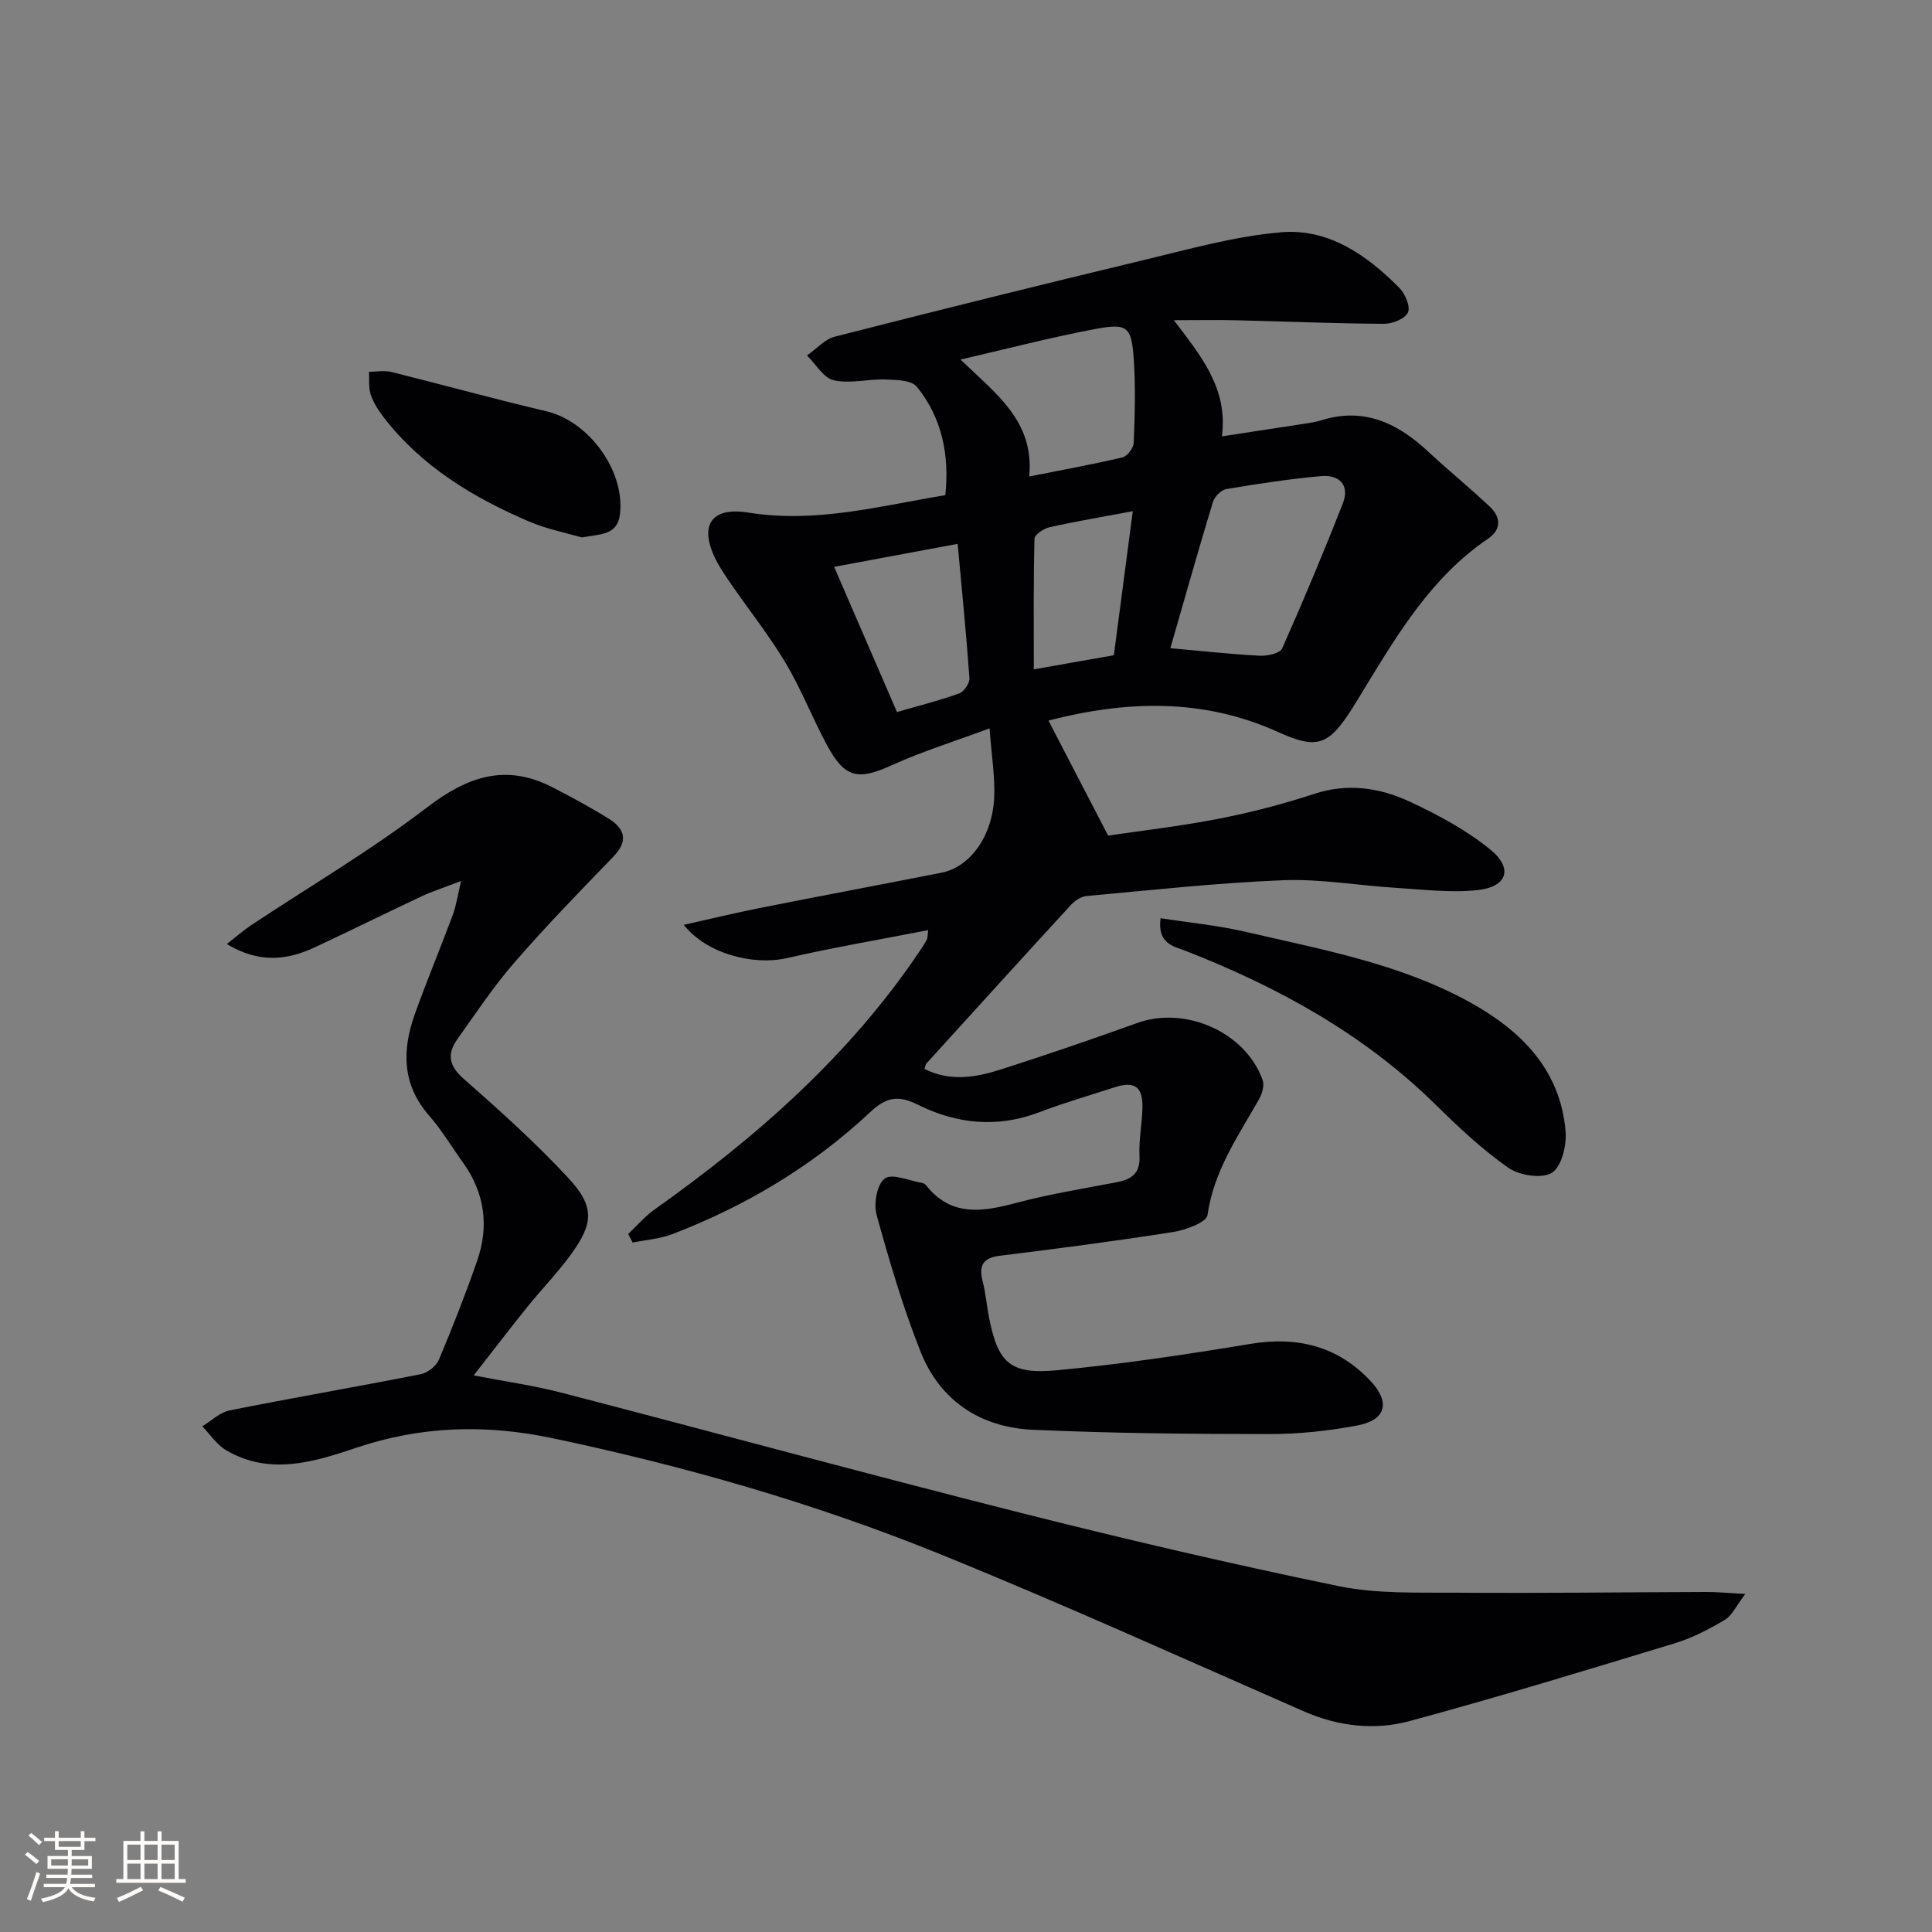
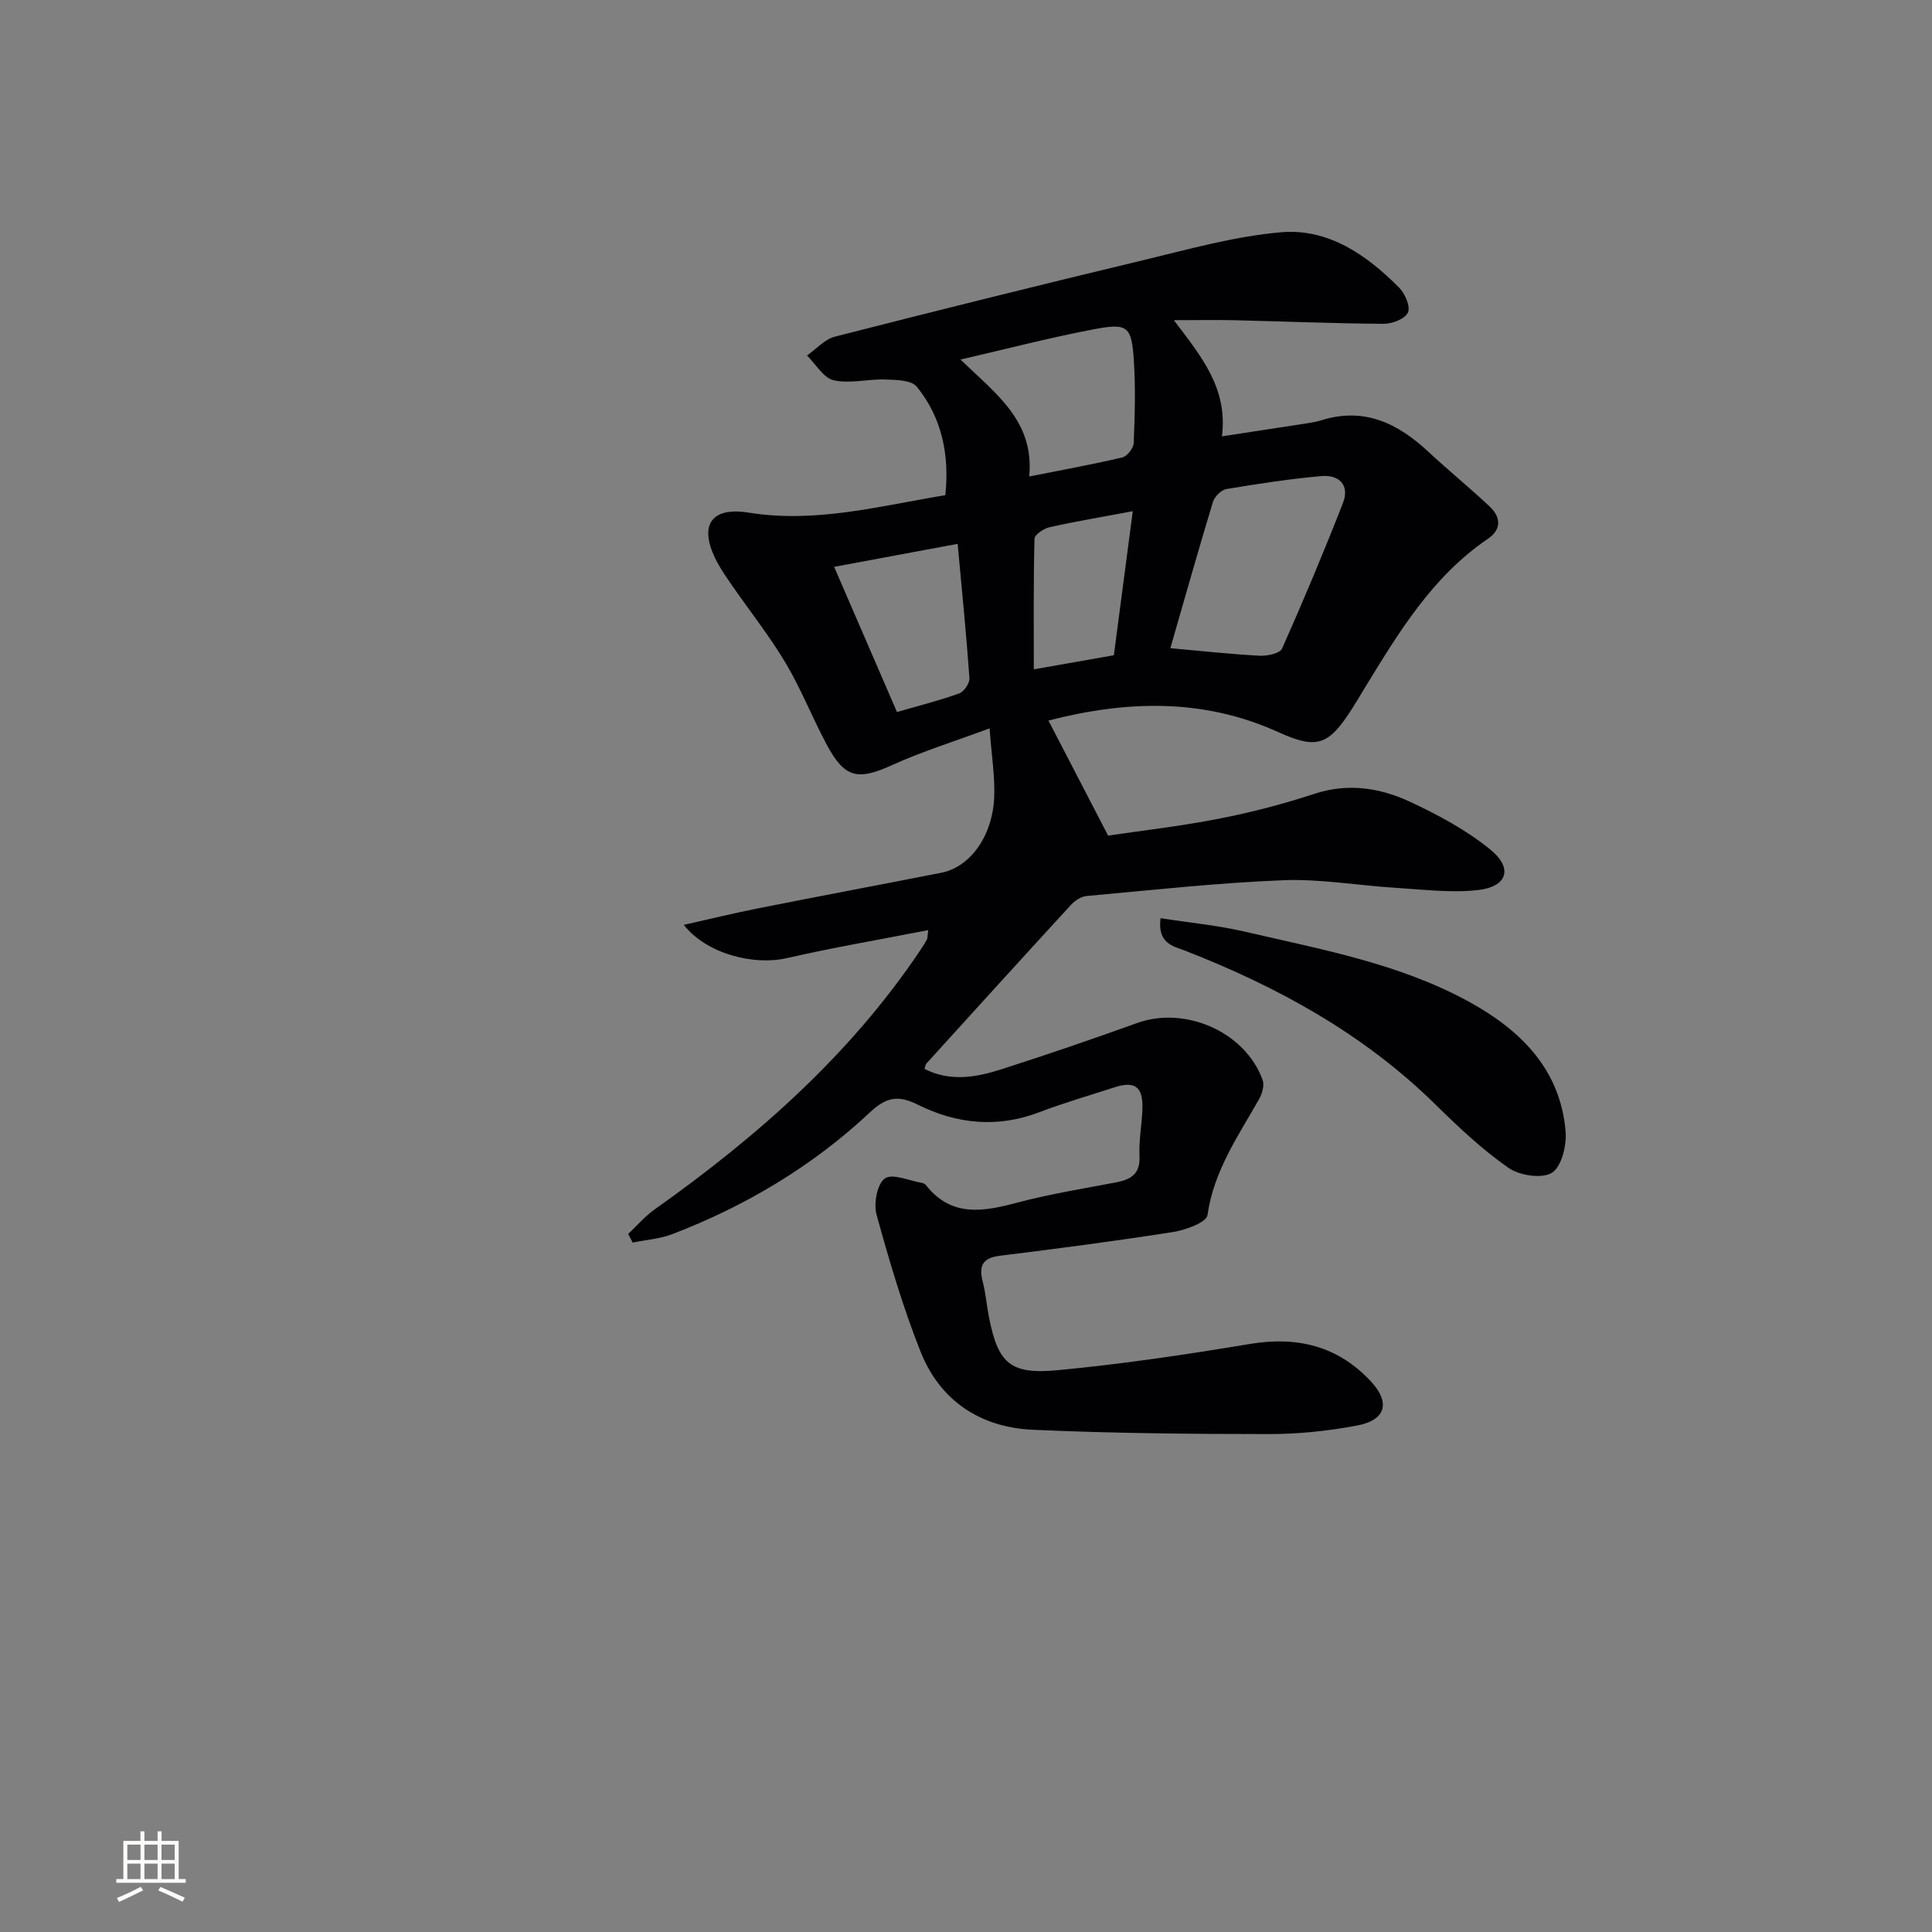
<svg xmlns="http://www.w3.org/2000/svg" enable-background="new 0 0 400 400" viewBox="0 0 400 400">
  <rect x="0" y="0" width="400" height="400" fill="#808080" stroke="none" />
  <g fill="#010104">
    <path d="m130.06 255.48c1.81-1.7 3.45-3.64 5.46-5.07 21.19-15.03 40.49-31.98 55.08-53.77.46-.69.91-1.39 1.3-2.11.15-.27.1-.64.28-1.96-9.97 1.95-19.68 3.6-29.28 5.8-6.94 1.59-16.65-.92-21.33-6.89 5.52-1.23 10.58-2.47 15.69-3.48 12.54-2.49 25.1-4.84 37.64-7.31 5.96-1.18 10.61-7.58 10.94-15.68.17-4.24-.54-8.52-.96-14.21-7.35 2.73-13.94 4.77-20.17 7.6-7.06 3.2-9.77 2.77-13.49-4.13-3-5.56-5.3-11.51-8.52-16.93-3.3-5.56-7.35-10.66-11.04-15.99-1.13-1.64-2.29-3.28-3.22-5.03-3.83-7.26-1.52-11.48 6.54-10.19 13.91 2.24 27.04-1.35 40.74-3.61.87-8.3-.67-15.98-5.9-22.45-1.12-1.39-4.31-1.42-6.56-1.5-3.56-.12-7.29.92-10.65.16-2.12-.48-3.7-3.34-5.53-5.13 1.92-1.33 3.66-3.36 5.77-3.9 21.21-5.42 42.46-10.71 63.75-15.81 9.47-2.27 18.98-4.97 28.62-5.8 9.8-.85 17.75 4.7 24.48 11.49 1.21 1.22 2.36 3.91 1.8 5.12-.6 1.31-3.24 2.36-4.99 2.34-10.31-.06-20.61-.5-30.91-.74-3.77-.09-7.55-.01-12.57-.01 5.75 7.56 11.21 14.15 9.96 24.05 6.36-.97 12.03-1.83 17.71-2.71.98-.15 1.97-.34 2.91-.63 8.86-2.76 15.83.66 22.15 6.56 4.13 3.85 8.53 7.42 12.65 11.3 2.33 2.19 2.53 4.74-.38 6.71-11.53 7.84-18.48 19.42-25.52 30.94-.87 1.42-1.71 2.85-2.6 4.25-4.89 7.66-7.28 8.43-15.34 4.78-15.58-7.05-31.44-6.49-47.5-2.36 4.05 7.81 7.9 15.23 12.35 23.82 6.68-.99 14.85-1.92 22.91-3.49 6.67-1.3 13.29-3.02 19.74-5.14 6.98-2.3 13.61-1.28 19.86 1.63 5.82 2.71 11.64 5.84 16.59 9.86 4.85 3.93 3.55 7.79-2.7 8.44-5.52.58-11.19-.14-16.79-.48-7.79-.48-15.6-1.88-23.35-1.58-13.6.54-27.15 2.04-40.72 3.27-1.14.1-2.43.97-3.25 1.86-10.01 10.89-19.95 21.85-29.9 32.81-.2.22-.22.59-.41 1.12 5.26 2.69 10.62 1.78 15.81.12 9.47-3.03 18.88-6.25 28.24-9.62 9.98-3.59 22.41 1.88 25.97 11.82.4 1.11-.12 2.85-.76 3.98-4.33 7.63-9.37 14.84-10.66 23.97-.21 1.51-4.51 3.09-7.1 3.5-11.93 1.88-23.91 3.44-35.89 4.92-3.65.45-4.38 2.15-3.54 5.4.62 2.4.81 4.9 1.29 7.34 1.87 9.44 4.31 11.89 14.13 10.96 13.36-1.25 26.67-3.24 39.91-5.44 9.83-1.63 18.21.44 25 7.72 4.13 4.42 3.12 8.05-2.78 9.16-6 1.14-12.18 1.78-18.28 1.78-16.3-.01-32.62-.16-48.9-.89-10.81-.49-19.18-5.95-23.24-16.15-3.66-9.22-6.48-18.81-9.12-28.38-.63-2.3.11-6.37 1.72-7.5 1.58-1.11 5.06.48 7.7.92.31.05.65.27.85.51 5.26 6.64 11.83 5.44 18.83 3.58 6.72-1.78 13.63-2.9 20.48-4.2 3.13-.6 5.05-1.77 4.86-5.49-.17-3.29.54-6.62.61-9.93.1-4.41-1.63-5.61-5.79-4.26-5.2 1.69-10.47 3.21-15.58 5.16-8.66 3.3-17.07 2.44-25.1-1.55-4.03-2-6.48-1.67-9.9 1.53-11.89 11.15-25.73 19.41-40.95 25.25-2.59.99-5.48 1.19-8.23 1.75-.3-.6-.61-1.19-.92-1.78zm112.25-121.28c6.31.56 12.38 1.24 18.48 1.56 1.58.08 4.21-.48 4.66-1.5 4.42-9.93 8.62-19.96 12.58-30.08 1.47-3.76-.78-5.94-4.48-5.61-6.57.59-13.11 1.59-19.62 2.68-1.08.18-2.46 1.56-2.8 2.66-3.02 9.93-5.83 19.93-8.82 30.29zm-29.22-35.55c7.05-1.4 13.21-2.51 19.29-3.95 1-.24 2.29-1.92 2.34-2.98.23-5.64.4-11.3.04-16.93-.46-7.26-1.22-7.96-8.28-6.62-8.96 1.7-17.81 4.01-27.62 6.27 7.47 7.22 15.3 12.76 14.23 24.21zm-14.82 13.95c-8.6 1.6-16.81 3.13-25.57 4.76 4.46 10.31 8.7 20.11 13.01 30.06 4.69-1.36 8.86-2.4 12.89-3.86.99-.36 2.19-2.13 2.11-3.17-.64-9.06-1.55-18.1-2.44-27.79zm36.26-6.76c-6.57 1.23-11.95 2.13-17.25 3.32-1.2.27-3.08 1.54-3.1 2.39-.23 9-.14 18.01-.14 27.03 5.34-.94 10.96-1.93 16.57-2.92 1.3-9.9 2.55-19.36 3.92-29.82z" />
-     <path d="m95.46 182.4c-3.66 1.41-5.99 2.15-8.19 3.18-7.36 3.46-14.65 7.07-22.02 10.52-5.79 2.71-11.59 3.4-18.29-.65 2.1-1.63 3.49-2.87 5.04-3.9 12.17-8.08 24.84-15.52 36.4-24.38 8.42-6.45 16.37-9.16 26.06-4.13 3.97 2.06 7.94 4.17 11.72 6.56 3.26 2.06 3.86 4.61.84 7.73-6.94 7.18-13.91 14.34-20.45 21.87-4.35 5-8.06 10.57-11.91 16-2.11 2.99-1.75 5.45 1.31 8.13 7.48 6.58 14.93 13.27 21.7 20.57 5.51 5.94 5.24 9.42.43 15.97-2.75 3.75-6.01 7.11-8.94 10.74-3.53 4.38-6.95 8.86-11.09 14.15 6.7 1.3 12.52 2.11 18.16 3.58 31.64 8.21 63.18 16.82 94.87 24.82 21.87 5.52 43.85 10.66 65.94 15.21 7.89 1.63 16.23 1.33 24.37 1.38 17.29.13 34.58-.1 51.87-.15 2.14-.01 4.28.21 8.07.41-1.88 2.45-2.73 4.46-4.24 5.36-3.26 1.94-6.72 3.74-10.33 4.84-18.23 5.55-36.47 11.12-54.86 16.1-7.29 1.98-14.8 1.15-21.96-1.99-25.12-10.99-50.1-22.33-75.49-32.62-25.88-10.49-52.68-18.16-80.05-23.93-13.88-2.93-27.22-2.55-40.67 1.98-8.82 2.97-17.98 5.8-26.98.47-1.93-1.14-3.28-3.26-4.89-4.92 1.88-1.13 3.63-2.88 5.65-3.29 13.17-2.63 26.41-4.9 39.59-7.5 1.42-.28 3.19-1.68 3.75-3 2.84-6.73 5.51-13.55 7.91-20.45 2.51-7.2 1.59-14.09-2.93-20.38-2.33-3.24-4.4-6.72-7.01-9.71-5.64-6.45-5.61-13.58-2.95-21.02 2.46-6.87 5.28-13.61 7.83-20.46.71-1.85.98-3.87 1.74-7.09z" />
    <path d="m240.28 190.1c5.93.93 11.81 1.48 17.51 2.8 15.82 3.69 31.96 6.59 46.4 14.53 10.6 5.83 18.85 13.92 19.95 26.79.25 2.89-.83 7.34-2.83 8.59-2.08 1.29-6.73.57-9.03-1.04-5.41-3.78-10.3-8.39-15.03-13.04-14.87-14.64-32.67-24.41-51.91-31.91-2.41-.92-5.74-1.44-5.06-6.72z" />
-     <path d="m120.43 111.27c-3.12-.92-7.23-1.72-10.98-3.33-11.55-4.96-22.17-11.37-30.01-21.54-1.1-1.43-2.12-3.03-2.69-4.71-.48-1.45-.26-3.13-.35-4.71 1.53-.01 3.13-.33 4.57.02 10.73 2.66 21.38 5.62 32.13 8.14 8.78 2.06 16.26 12.23 15.27 21.22-.49 4.46-3.92 4.19-7.94 4.91z" />
  </g>
-   <path d="m5.17 384 .55-.58c.85.61 1.65 1.24 2.4 1.87l-.59.64c-.83-.73-1.62-1.38-2.36-1.93m1.22 9.53-.82-.34c.71-1.76 1.37-3.64 1.98-5.63.24.13.5.25.76.36-.6 1.67-1.24 3.54-1.92 5.61m-.5-13.5.57-.54c.56.44 1.31 1.06 2.26 1.87l-.64.64c-.68-.66-1.41-1.32-2.19-1.97m3.25.46h2.24v-1.36h.77v1.36h4.57v-1.36h.76v1.36h2.28v.69h-2.28v1.84h-2.64v1.26h4.18v2.64h-4.21c0 .45-.02.86-.05 1.21h4.32v.69h-4.38c-.04.34-.1.75-.19 1.22h5.15v.69h-4.82c.87 1.19 2.51 1.92 4.93 2.19-.17.31-.3.57-.37.76-2.77-.49-4.52-1.41-5.26-2.76-.56 1.26-2.3 2.23-5.24 2.9-.12-.25-.26-.48-.43-.72 2.73-.55 4.38-1.34 4.96-2.38h-4.38v-.69h4.65c.1-.38.17-.79.21-1.22h-4.32v-.69h4.4c.03-.34.05-.75.05-1.21h-4.2v-2.64h4.23v-1.26h-2.69v-1.84h-2.24zm1.46 4.46v1.29h3.45c.01-.4.02-.57.01-.53v-.32-.45h-3.46zm1.55-2.59h4.57v-1.19h-4.57zm6.11 2.59h-3.42v.77c-.01.19-.01.37-.02.53h3.44z" fill="#fcfbfa" />
  <path d="m32.63 379.16h.82v1.98h3.54v7.89h1.46v.78h-14.37v-.78h1.46v-7.89h3.54v-1.98h.82v1.98h2.73zm-3.49 11.48.5.73c-1.61.82-3.28 1.63-5 2.41-.13-.27-.28-.55-.44-.82 1.75-.72 3.4-1.49 4.94-2.32m-2.78-5.55h2.73v-3.18h-2.73zm0 3.95h2.73v-3.2h-2.73zm3.54-3.95h2.73v-3.18h-2.73zm0 3.95h2.73v-3.2h-2.73zm7.89 4.68c-1.84-.92-3.51-1.7-5.02-2.32l.45-.73c1.89.8 3.57 1.55 5.04 2.23zm-1.62-11.81h-2.73v3.18h2.73zm-2.73 7.13h2.73v-3.2h-2.73z" fill="#fcfbfa" />
</svg>